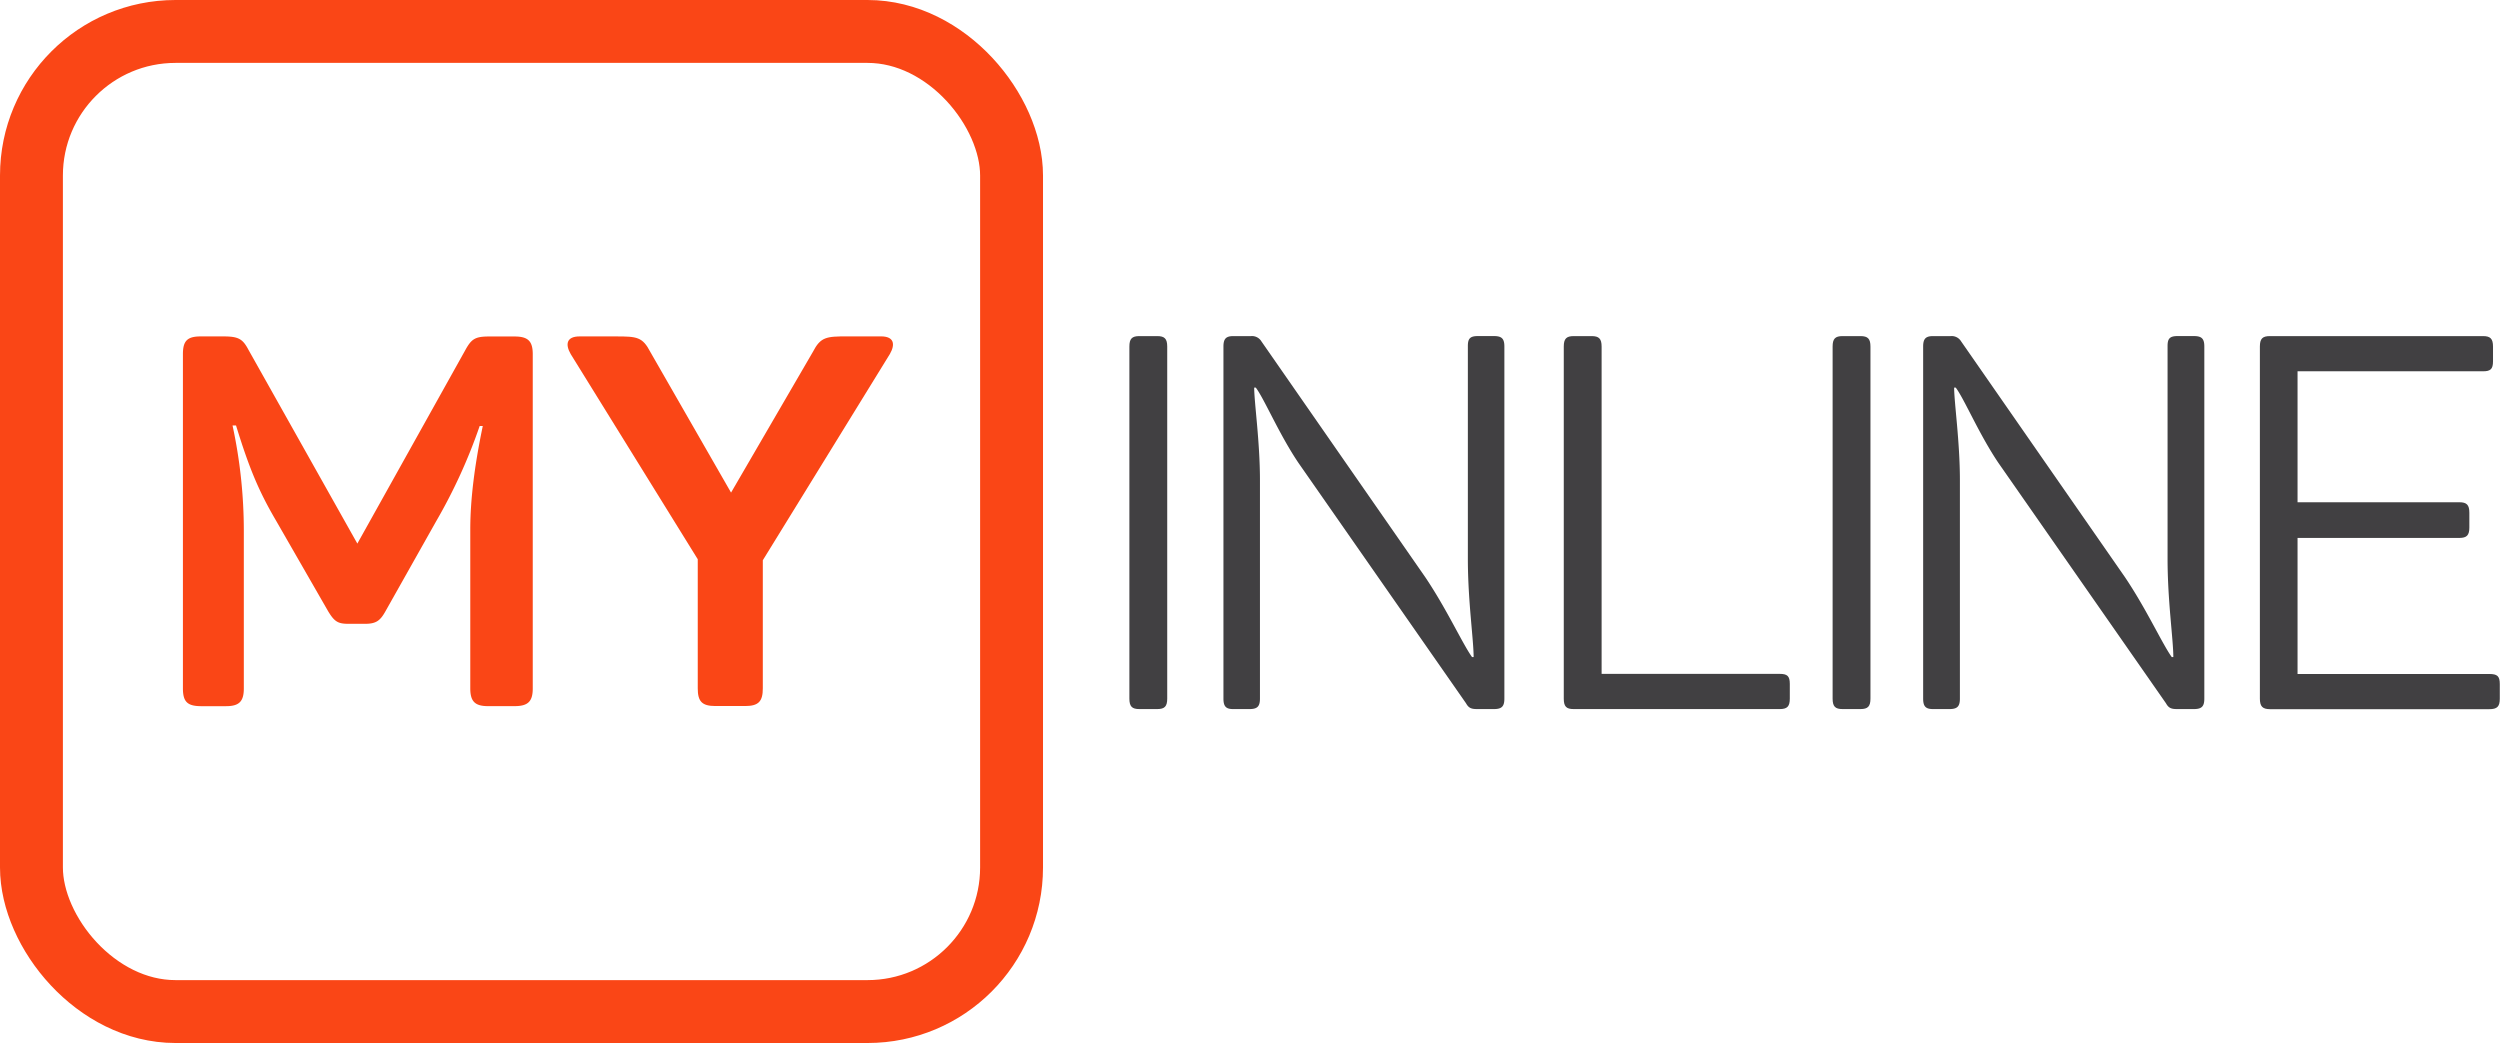
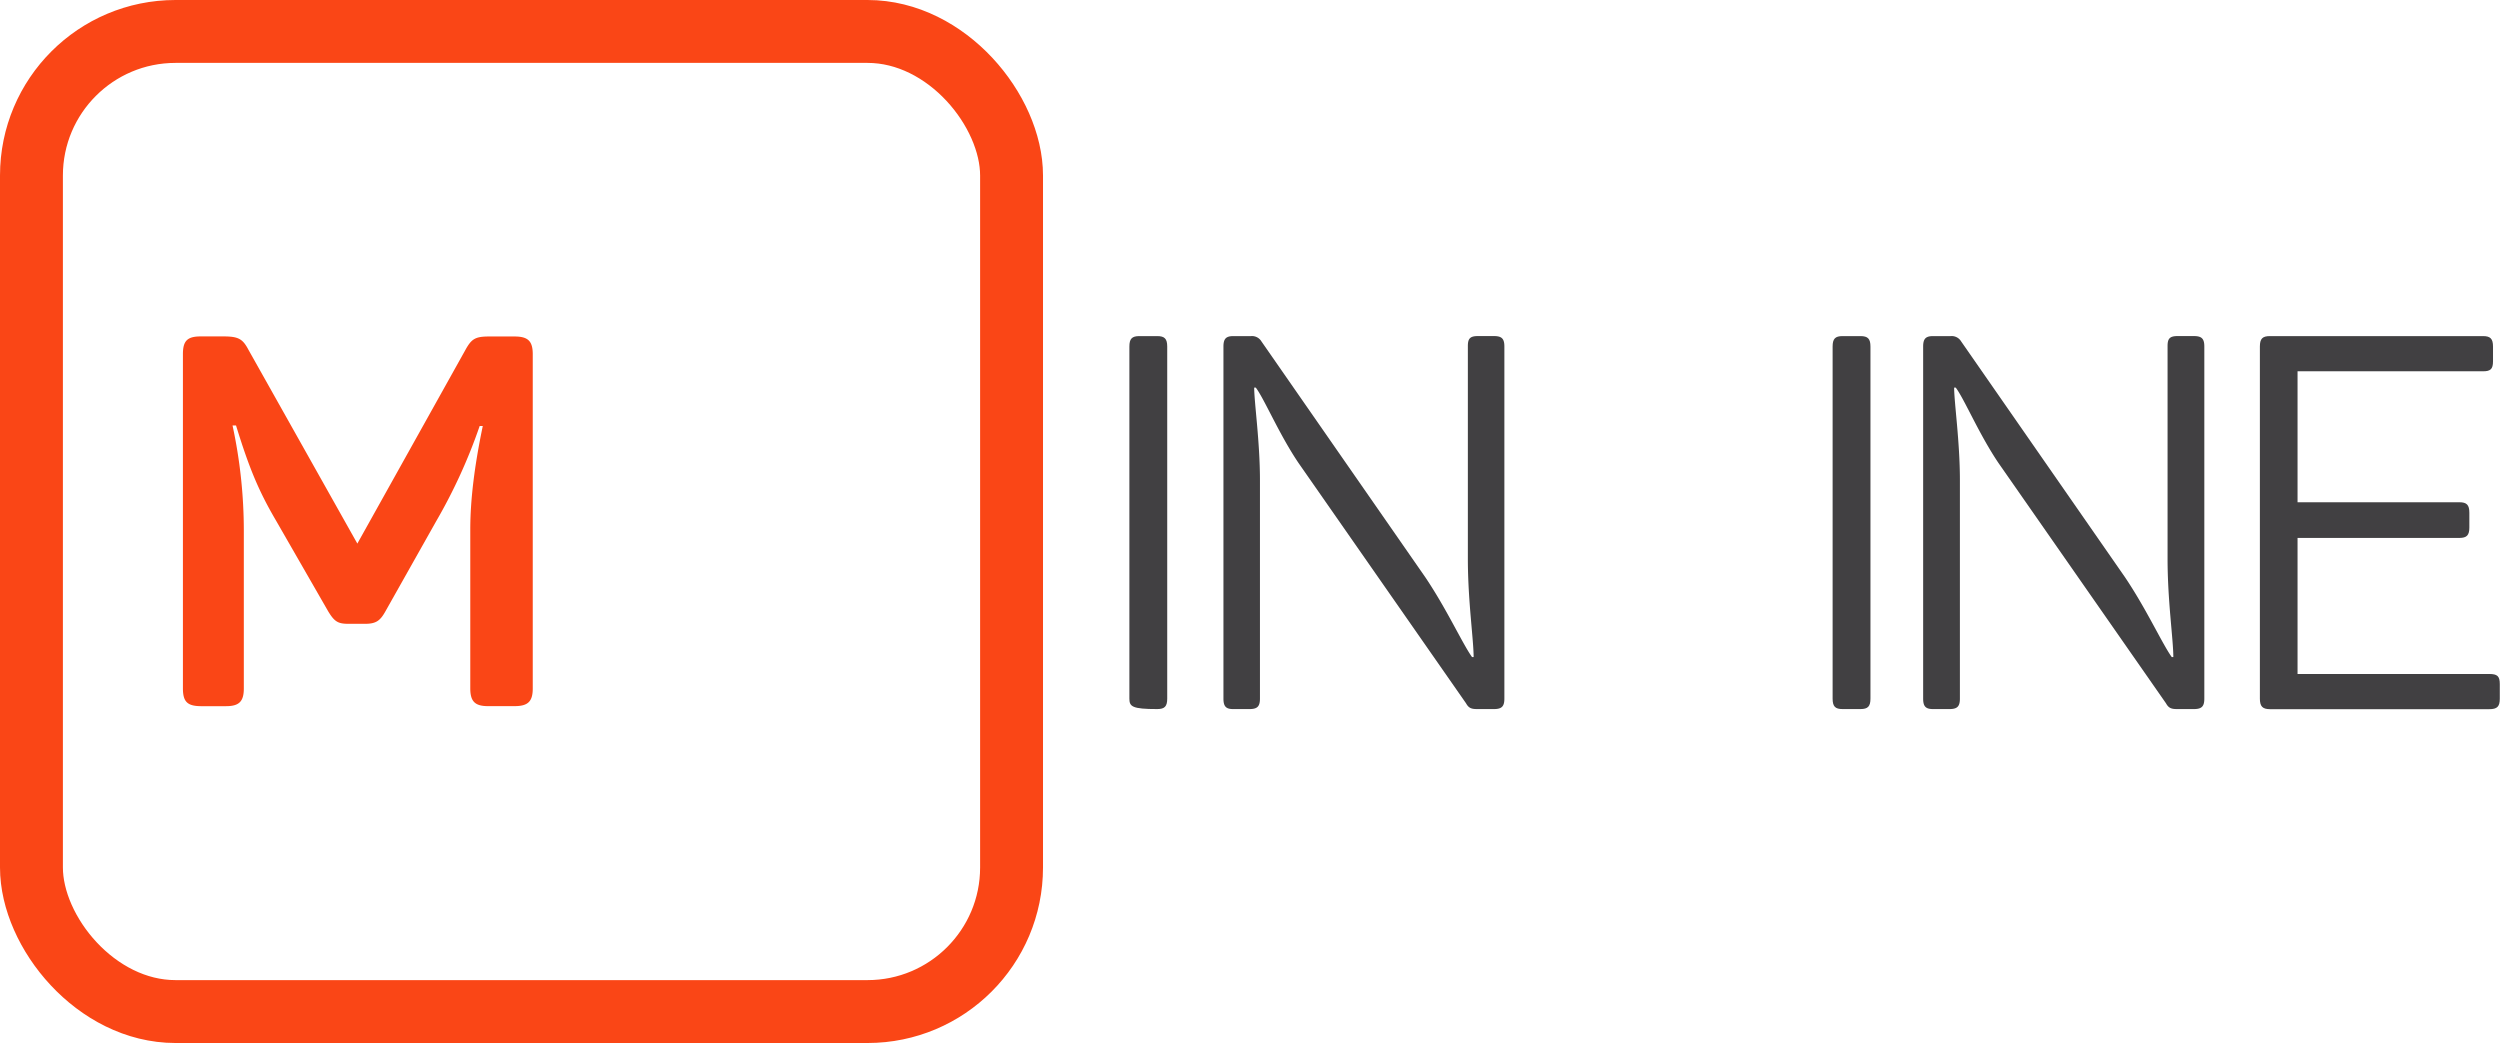
<svg xmlns="http://www.w3.org/2000/svg" id="iNLINE_LOGO_RGB" data-name="iNLINE LOGO RGB" viewBox="0 0 715.48 298.5">
  <defs>
    <style>.cls-1{fill:none;stroke:#fa4616;stroke-miterlimit:10;stroke-width:18px;}.cls-2{fill:#414042;}.cls-3{fill:#fa4616;}</style>
  </defs>
  <title>MY_INLINE_LOGO_RGB_POS_F</title>
  <rect class="cls-1" x="9" y="9" width="280.5" height="280.5" rx="41.23" ry="41.23" />
-   <path class="cls-2" d="M362.68,235.19V134.45c0-2.26.75-3,2.86-3h5.11c2.1,0,2.86.75,2.86,3V235.19c0,2.25-.75,3-2.86,3h-5.11C363.44,238.2,362.68,237.45,362.68,235.19Z" transform="translate(-39.46 -35.26)" />
+   <path class="cls-2" d="M362.68,235.19V134.45c0-2.26.75-3,2.86-3h5.11c2.1,0,2.86.75,2.86,3V235.19c0,2.25-.75,3-2.86,3C363.44,238.2,362.68,237.45,362.68,235.19Z" transform="translate(-39.46 -35.26)" />
  <path class="cls-2" d="M389.6,235.19V134.45c0-2.26.75-3,2.86-3h5a3.15,3.15,0,0,1,3,1.5l46.91,67.51c6.17,9.17,10.68,19.1,13.38,22.85h0.45c0-5-1.65-16.09-1.65-28.12V134.3c0-2.1.6-2.86,2.86-2.86H467c2.26,0,3,.75,3,3V235.19c0,2.25-.75,3-3,3h-4.81c-1.65,0-2.41-.3-3.16-1.65l-48-68.86c-5.56-8.27-9.77-18.34-12.18-21.5h-0.45c0,4.21,1.65,15.49,1.65,26.46v62.55c0,2.25-.75,3-3,3h-4.66C390.35,238.2,389.6,237.45,389.6,235.19Z" transform="translate(-39.46 -35.26)" />
-   <path class="cls-2" d="M487,235.19V134.45c0-2.26.75-3,2.86-3h5.11c2.1,0,2.86.75,2.86,3v93.67h51c2.1,0,2.86.6,2.86,2.86v4.21c0,2.25-.75,3-2.86,3H489.83C487.72,238.2,487,237.45,487,235.19Z" transform="translate(-39.46 -35.26)" />
  <path class="cls-2" d="M563.94,235.19V134.45c0-2.26.75-3,2.86-3h5.11c2.1,0,2.86.75,2.86,3V235.19c0,2.25-.75,3-2.86,3h-5.11C564.69,238.2,563.94,237.45,563.94,235.19Z" transform="translate(-39.46 -35.26)" />
  <path class="cls-2" d="M589.85,235.19V134.45c0-2.26.75-3,2.86-3h5a3.15,3.15,0,0,1,3,1.5l46.91,67.51c6.17,9.17,10.68,19.1,13.38,22.85h0.45c0-5-1.65-16.09-1.65-28.12V134.3c0-2.1.6-2.86,2.86-2.86h4.66c2.26,0,3,.75,3,3V235.19c0,2.25-.75,3-3,3h-4.81c-1.65,0-2.41-.3-3.16-1.65l-48-68.86c-5.56-8.27-9.77-18.34-12.18-21.5h-0.45c0,4.21,1.65,15.49,1.65,26.46v62.55c0,2.25-.75,3-3,3h-4.66C590.6,238.2,589.85,237.45,589.85,235.19Z" transform="translate(-39.46 -35.26)" />
  <path class="cls-2" d="M686.22,235.19V134.45c0-2.26.75-3,2.86-3h61c2.1,0,2.86.75,2.86,3v4.21c0,2.26-.75,2.86-2.86,2.86H697V179h46.31c2.1,0,2.86.75,2.86,3v4.21c0,2.25-.75,3-2.86,3H697v38.94h54.88c2.26,0,3,.6,3,2.86v4.21c0,2.25-.75,3-3,3H689.08C687,238.2,686.22,237.45,686.22,235.19Z" transform="translate(-39.46 -35.26)" />
  <path class="cls-3" d="M91.81,232.26V136.61c0-3.73,1.19-5.07,5.07-5.07h6.56c4.32,0,5.51.75,7.15,3.87l31.14,55.42,30.84-55.27c1.79-3.28,2.83-4,6.85-4h7.3c3.87,0,5.21,1.34,5.21,5.07v95.65c0,3.72-1.34,5.07-5.21,5.07h-7.6c-3.72,0-5.07-1.34-5.07-5.07V186.82c0-8.49,1.19-18.18,3.58-29.65h-0.89a153.67,153.67,0,0,1-12.37,27.12l-14.6,25.92c-1.49,2.68-2.68,3.58-5.81,3.58h-4.77c-3,0-4-.6-5.81-3.58l-14.9-25.92c-5.07-8.64-7.75-15.2-11.47-27.26h-1A143.13,143.13,0,0,1,109.24,187v45.29c0,3.72-1.34,5.07-5.07,5.07h-7.3C93,237.32,91.81,236,91.81,232.26Z" transform="translate(-39.46 -35.26)" />
-   <path class="cls-3" d="M239.15,232.26V195.31l-36.35-58.7c-1.64-2.83-1.19-5.07,2.53-5.07h10.43c6,0,7.6.15,9.83,4.47l23.09,40.23L272.08,136c2.23-4.32,3.87-4.47,9.83-4.47h9.68c3.72,0,4.17,2.23,2.53,5.07l-36.35,59v36.65c0,3.72-1.19,5.07-5.07,5.07h-8.49C240.34,237.32,239.15,236,239.15,232.26Z" transform="translate(-39.46 -35.26)" />
</svg>